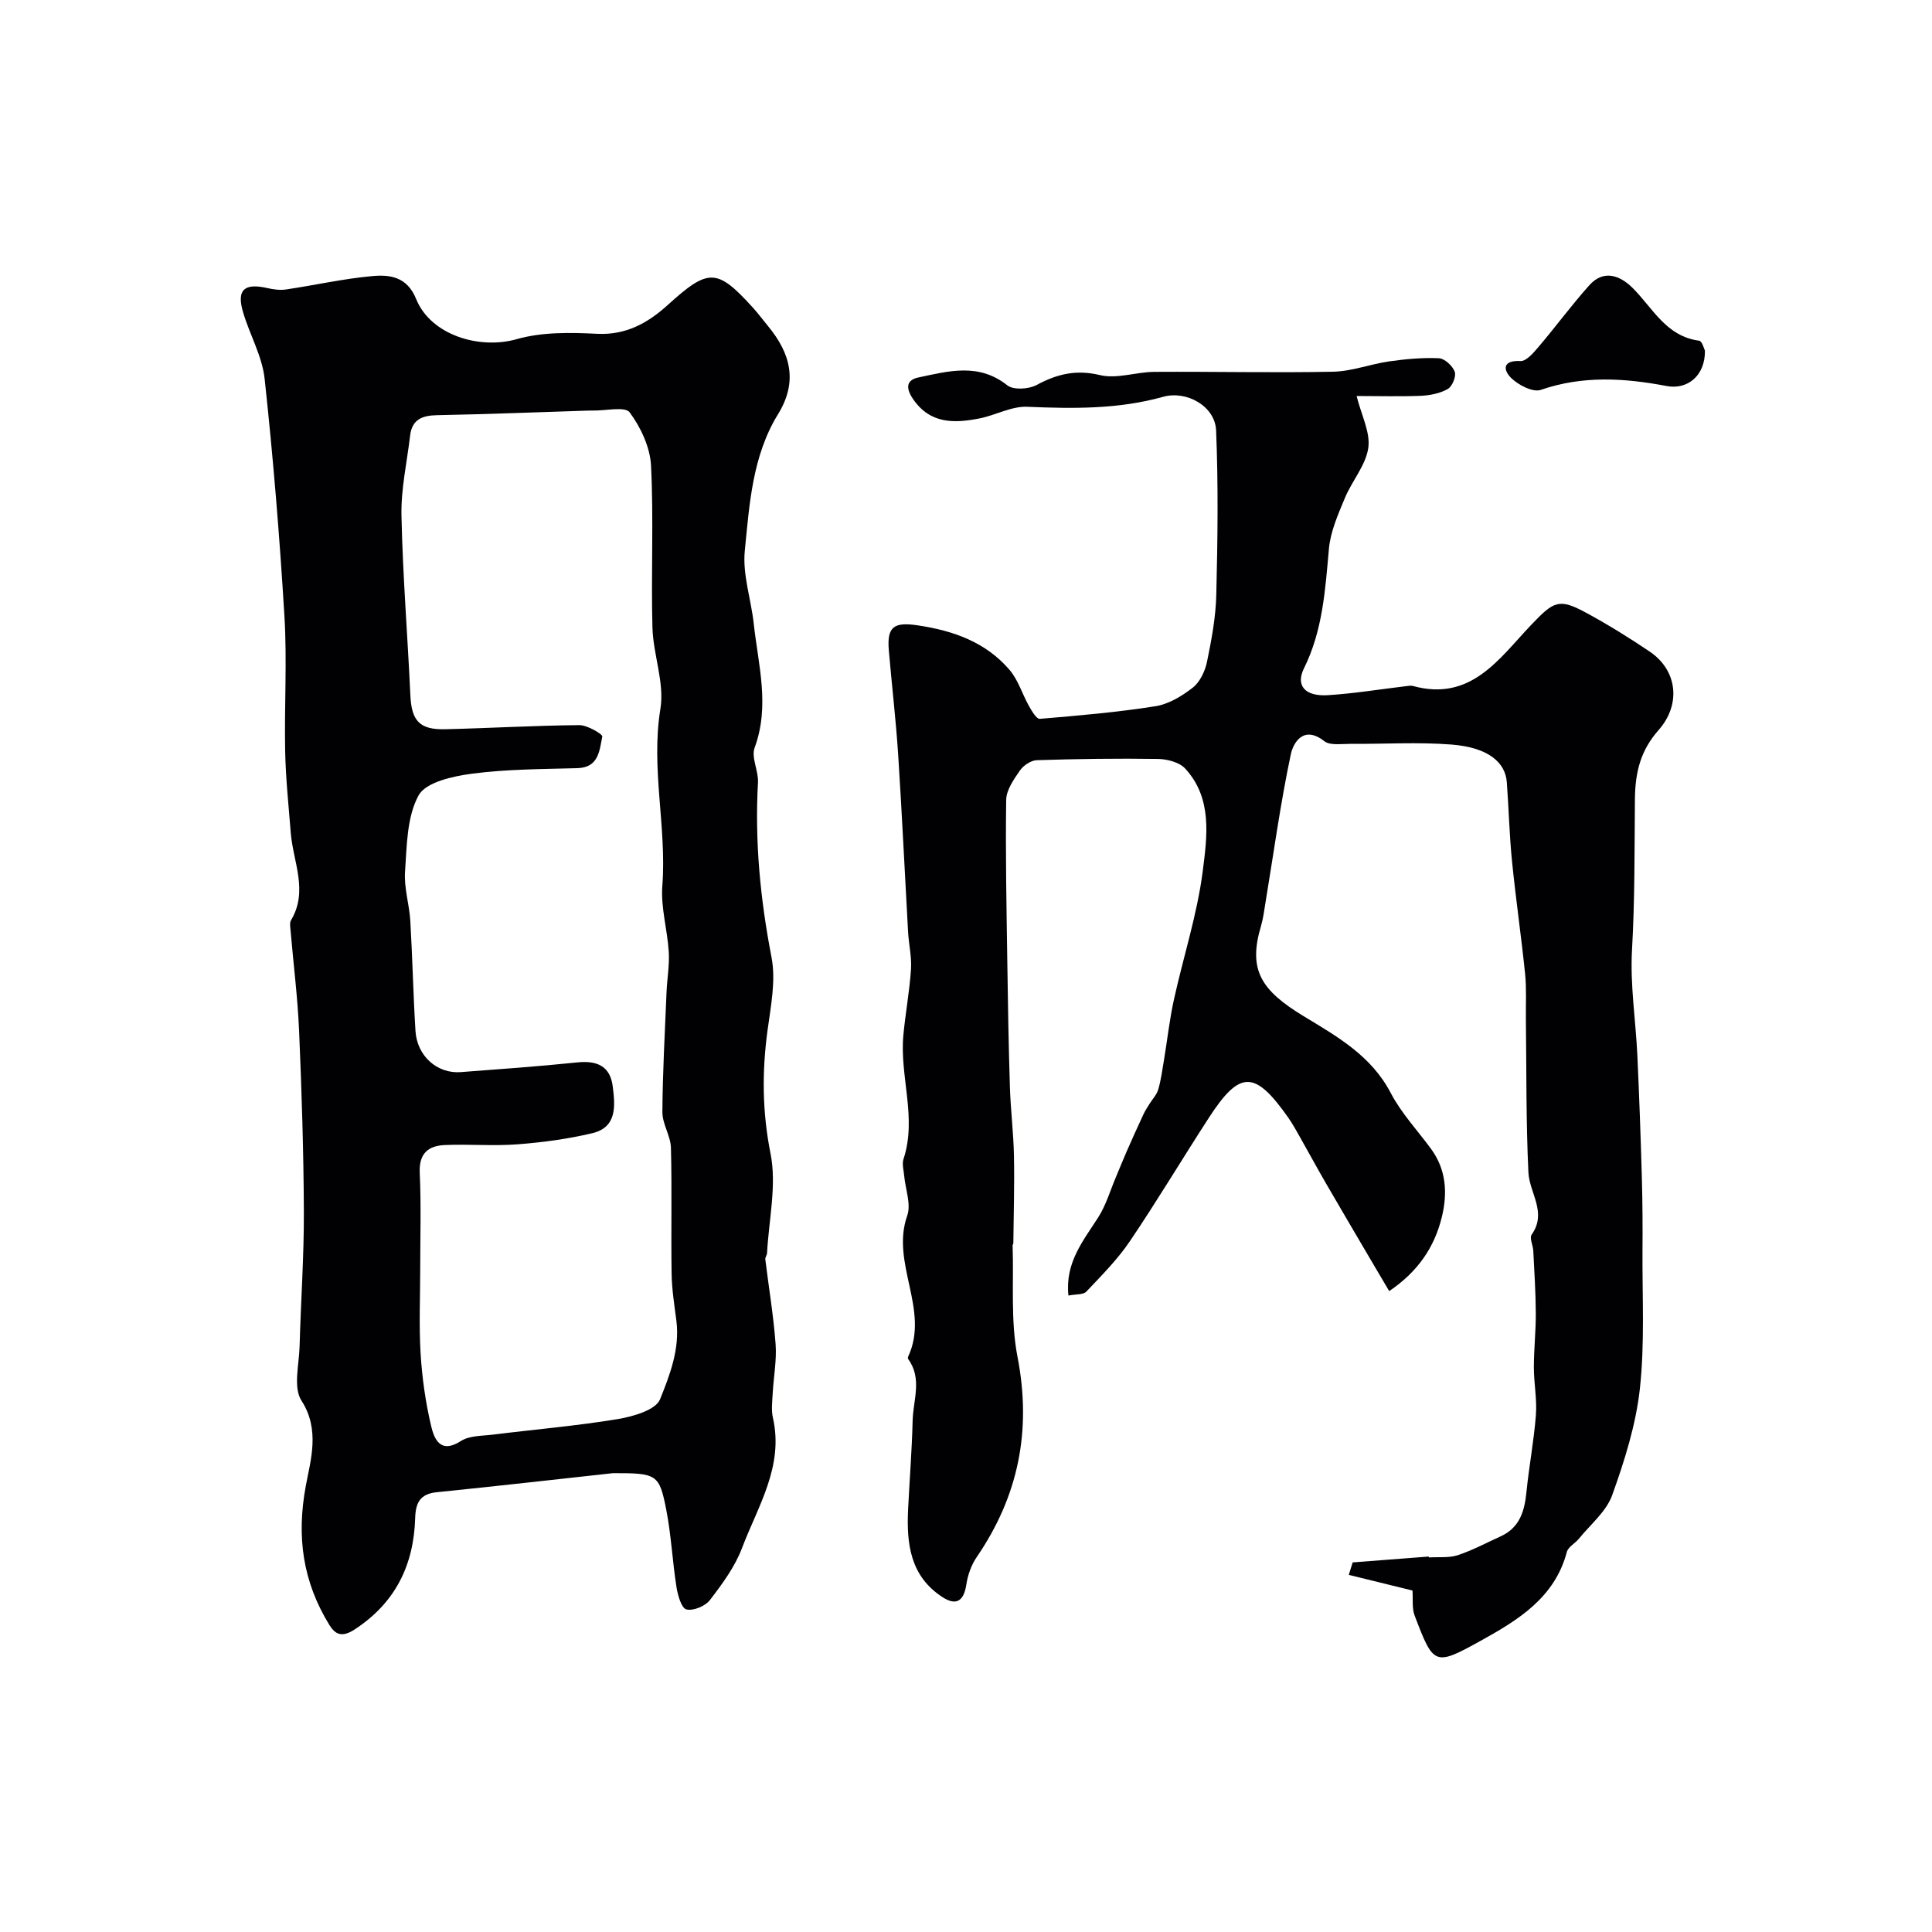
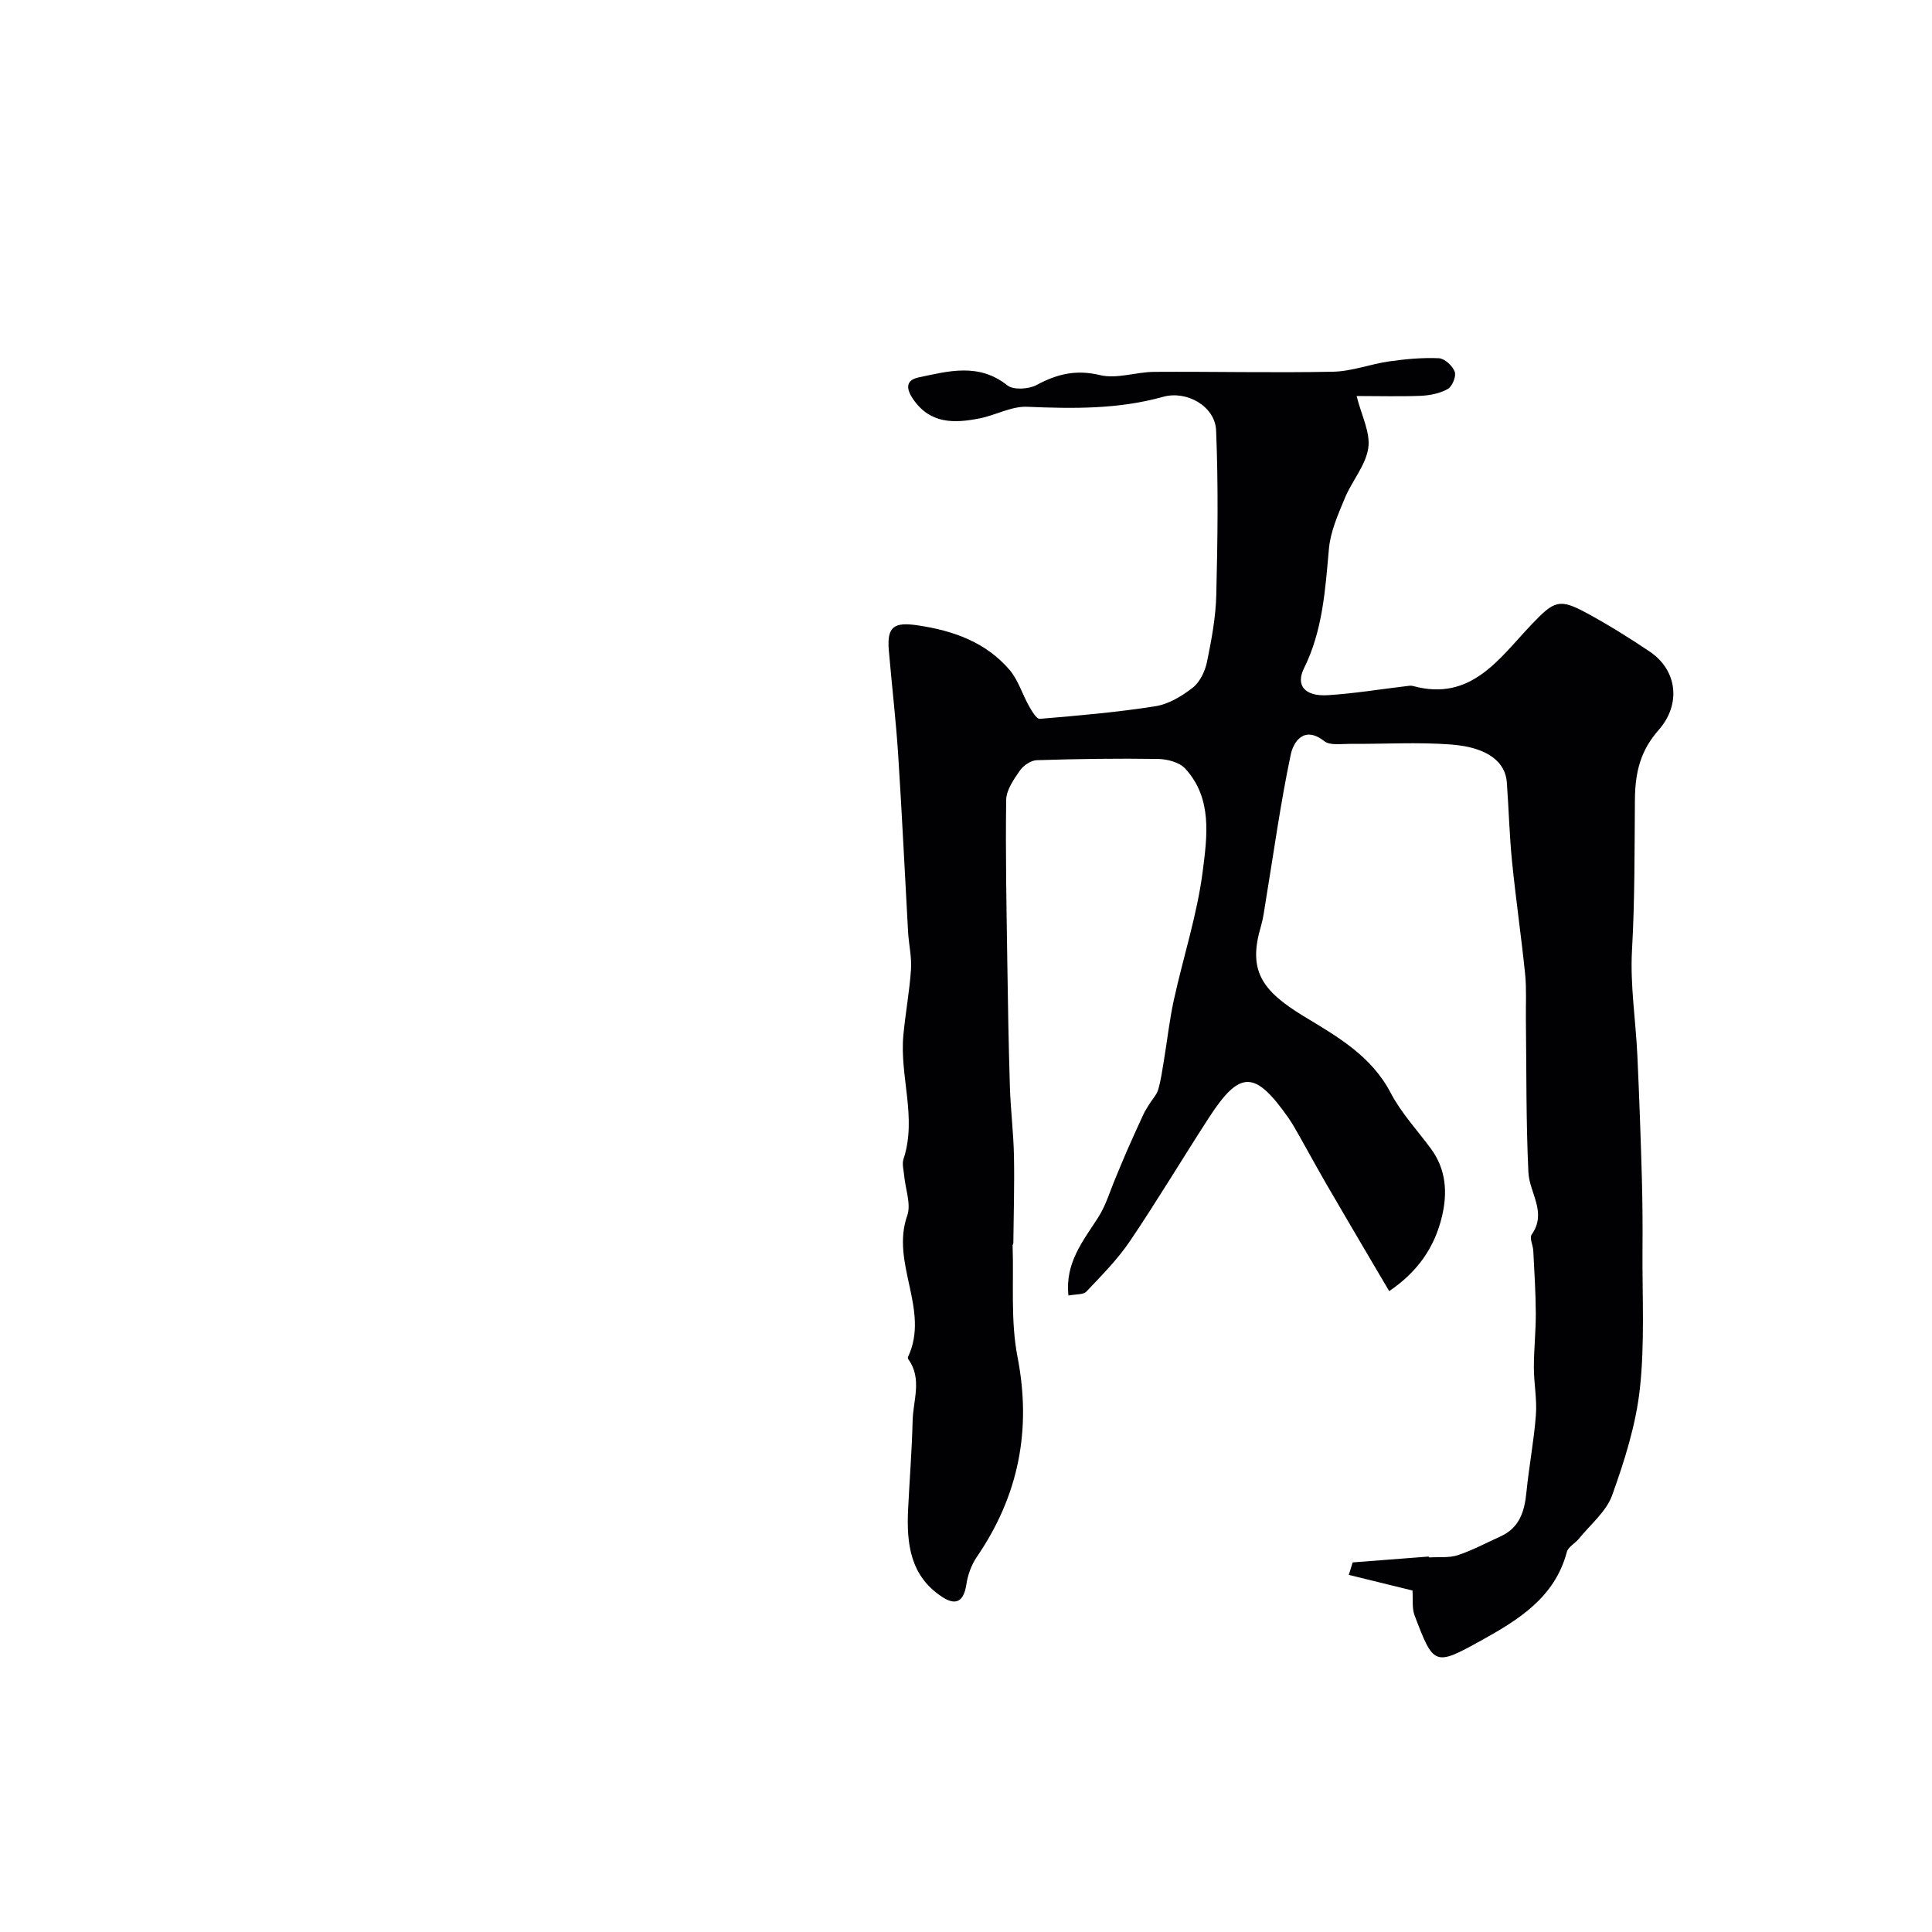
<svg xmlns="http://www.w3.org/2000/svg" enable-background="new 0 0 400 400" viewBox="0 0 400 400">
  <g fill="#010103">
    <path d="m280.87 81.99c.99 3.97 2.88 7.53 2.42 10.75-.53 3.62-3.39 6.84-4.86 10.4-1.4 3.38-2.97 6.9-3.29 10.47-.76 8.49-1.28 16.93-5.17 24.77-1.75 3.53.18 5.85 4.96 5.55 5.39-.34 10.75-1.22 16.13-1.86.49-.06 1.03-.17 1.49-.04 12.05 3.29 17.84-5.7 24.49-12.68 4.74-4.97 5.74-5.54 11.55-2.38 4.43 2.41 8.74 5.09 12.93 7.91 5.82 3.91 6.53 10.98 1.9 16.24-3.64 4.13-4.88 8.47-4.93 14.43-.09 10.34-.01 20.75-.6 31.13-.41 7.24.77 14.57 1.11 21.86.39 8.44.69 16.89.93 25.34.14 5.02.17 10.05.13 15.07-.06 9.52.49 19.12-.54 28.54-.82 7.49-3.17 14.92-5.73 22.06-1.22 3.4-4.5 6.07-6.9 9.03-.78.96-2.21 1.68-2.49 2.73-2.51 9.5-10.11 14.11-17.81 18.38-9.6 5.32-9.78 5.12-13.71-5.22-.57-1.5-.31-3.32-.44-5.17-4.21-1.03-8.74-2.14-13.19-3.24.5-1.6.84-2.68.8-2.58 5.58-.43 10.64-.82 15.69-1.21.06.06.12.12.17.18 1.98-.13 4.09.13 5.92-.47 3.05-1.01 5.91-2.56 8.85-3.89 3.98-1.8 4.97-5.26 5.36-9.23.53-5.31 1.55-10.58 1.95-15.89.25-3.27-.42-6.59-.42-9.89 0-3.72.42-7.45.4-11.17-.02-4.32-.3-8.64-.52-12.96-.06-1.14-.83-2.65-.34-3.33 3.25-4.59-.46-8.61-.67-12.88-.5-10.52-.39-21.08-.52-31.62-.04-3.16.15-6.34-.16-9.46-.8-7.82-1.94-15.6-2.72-23.42-.54-5.41-.67-10.87-1.07-16.29-.29-3.99-3.67-7.19-11.45-7.8-6.98-.54-14.03-.09-21.05-.14-1.8-.01-4.11.37-5.29-.56-4.25-3.34-6.41.24-6.94 2.76-2.15 10.17-3.55 20.49-5.25 30.75-.26 1.6-.46 3.23-.92 4.78-2.68 9.03-.05 13.25 8.82 18.64 7.01 4.25 14.01 8.18 18.06 15.93 2.17 4.15 5.5 7.7 8.31 11.52 3.18 4.32 3.46 9.18 2.26 14.13-1.52 6.26-4.96 11.33-10.9 15.35-1.04-1.76-2.07-3.49-3.09-5.23-3.33-5.67-6.67-11.33-9.97-17.02-1.88-3.25-3.67-6.55-5.52-9.82-.72-1.27-1.43-2.56-2.26-3.76-6.98-9.94-10.06-9.98-16.51-.04-5.5 8.48-10.68 17.17-16.34 25.54-2.56 3.79-5.86 7.1-9.02 10.44-.63.66-2.13.5-3.7.81-.74-6.79 3.05-11.32 6.18-16.21 1.59-2.49 2.44-5.46 3.61-8.22.75-1.76 1.44-3.53 2.21-5.28 1.15-2.63 2.33-5.24 3.54-7.84.34-.73.8-1.41 1.22-2.1.62-1 1.51-1.92 1.83-3.01.57-1.96.84-4.01 1.18-6.04.69-4.16 1.15-8.37 2.05-12.49 1.95-8.9 4.83-17.66 5.98-26.65.91-7.17 2.06-15.09-3.63-21.27-1.21-1.31-3.72-1.96-5.65-1.99-8.35-.13-16.72-.01-25.07.26-1.22.04-2.78 1.09-3.5 2.14-1.27 1.84-2.81 4.02-2.84 6.08-.16 11.14.07 22.29.23 33.44.12 8.68.27 17.35.54 26.02.15 4.76.75 9.51.84 14.27.12 6.01-.07 12.03-.13 18.05 0 .16-.16.32-.15.47.26 7.69-.44 15.58 1.01 23.04 2.96 15.22.22 28.82-8.45 41.49-1.11 1.63-1.85 3.71-2.14 5.67-.52 3.43-2.09 4.45-4.92 2.62-6.7-4.33-7.48-11.04-7.14-18.15.3-6.12.79-12.24.94-18.37.1-4.27 2.04-8.72-.92-12.78-.08-.11-.08-.35-.01-.49 4.53-9.72-3.67-19.35-.19-29.2.84-2.38-.38-5.49-.63-8.27-.1-1.15-.48-2.43-.14-3.45 2.83-8.57-.82-17.09-.03-25.62.42-4.56 1.28-9.09 1.58-13.66.17-2.55-.45-5.14-.6-7.71-.69-12.23-1.26-24.46-2.05-36.68-.47-7.23-1.32-14.44-1.94-21.66-.42-4.96 1.11-5.9 6.04-5.16 7.36 1.1 14.02 3.47 18.94 9.19 1.81 2.11 2.64 5.03 4.04 7.51.58 1.02 1.56 2.7 2.23 2.65 8-.67 16.02-1.36 23.94-2.61 2.74-.43 5.51-2.1 7.75-3.86 1.49-1.17 2.54-3.41 2.94-5.35.94-4.57 1.81-9.23 1.92-13.87.28-11.34.43-22.71-.04-34.04-.21-4.97-6.06-8.32-10.98-6.94-9.27 2.59-18.64 2.46-28.14 2.06-3.25-.14-6.54 1.76-9.87 2.41-5.19 1.02-10.18 1.18-13.73-3.98-1.52-2.21-1.52-3.95 1.08-4.5 6.22-1.31 12.48-3.08 18.4 1.62 1.27 1.01 4.43.82 6.06-.05 4.25-2.29 8.18-3.25 13.14-2.06 3.48.84 7.46-.64 11.22-.67 12.35-.08 24.7.22 37.04-.03 3.88-.08 7.72-1.58 11.61-2.14 3.41-.48 6.89-.81 10.31-.65 1.19.06 2.83 1.59 3.27 2.8.34.95-.52 3.05-1.45 3.57-1.62.92-3.69 1.32-5.59 1.41-4.32.17-8.64.04-13.28.04z" />
-     <path d="m126.93 305c-11.09 1.21-23.79 2.66-36.52 3.95-3.43.35-4.36 2.19-4.45 5.31-.29 9.79-4.11 17.62-12.58 23.13-2.55 1.66-3.96 1.03-5.17-.93-5.5-8.94-6.87-18.22-4.89-28.87.97-5.23 2.99-11.57-.9-17.6-1.76-2.72-.49-7.47-.39-11.3.25-9.29.92-18.57.88-27.86-.05-12.43-.45-24.87-.98-37.29-.3-7.04-1.19-14.05-1.79-21.07-.06-.65-.18-1.44.11-1.94 3.64-6.09.41-12.12-.06-18.18-.44-5.59-1.03-11.18-1.15-16.77-.19-9.33.41-18.69-.15-27.98-.99-16.41-2.33-32.82-4.1-49.17-.51-4.73-3.13-9.2-4.49-13.87-1.33-4.56.28-5.99 4.99-4.93 1.27.29 2.66.49 3.93.3 5.96-.88 11.87-2.23 17.86-2.77 3.66-.33 7.2.12 9.08 4.75 3.02 7.47 13.11 10.51 20.81 8.31 5.25-1.5 11.12-1.39 16.67-1.11 6.01.3 10.52-2.27 14.59-5.95 8.44-7.65 10.2-7.69 17.67.56 1.1 1.21 2.07 2.54 3.12 3.8 4.64 5.63 6.23 11.47 2.06 18.24-5.31 8.63-5.92 18.62-6.88 28.29-.49 4.9 1.3 10.01 1.85 15.04.93 8.54 3.39 17.02.19 25.71-.75 2.04.83 4.81.69 7.21-.68 12.19.48 24.16 2.8 36.16.94 4.85-.15 10.18-.83 15.22-1.15 8.55-1.09 16.81.63 25.44 1.31 6.57-.36 13.73-.72 20.62-.02.43-.41.87-.36 1.28.71 5.85 1.7 11.68 2.13 17.55.25 3.37-.42 6.8-.6 10.2-.09 1.68-.32 3.45.04 5.05 2.3 10.06-3.11 18.31-6.39 26.97-1.47 3.89-4.09 7.44-6.66 10.79-.96 1.25-3.45 2.28-4.87 1.92-1.02-.26-1.77-2.92-2.04-4.61-.84-5.32-1.09-10.75-2.12-16.03-1.44-7.37-1.95-7.58-11.01-7.57zm-39.93-42.26c0 5.83-.27 11.68.08 17.49.31 5.03 1.02 10.1 2.18 15 .63 2.66 1.88 5.87 6.16 3.12 1.78-1.14 4.4-1.05 6.66-1.33 8.6-1.07 17.26-1.8 25.8-3.21 3.18-.53 7.89-1.88 8.78-4.11 2.02-5.02 4.12-10.44 3.38-16.24-.42-3.25-.94-6.5-.99-9.76-.14-8.69.09-17.38-.14-26.06-.07-2.48-1.78-4.93-1.77-7.39.05-8.28.52-16.57.86-24.85.12-2.78.63-5.58.46-8.34-.28-4.57-1.68-9.17-1.33-13.66.93-12.23-2.42-24.31-.4-36.65.88-5.38-1.5-11.21-1.65-16.85-.3-11.16.27-22.34-.29-33.48-.19-3.81-2.12-7.93-4.42-11.04-.96-1.29-4.97-.32-7.6-.38-.33-.01-.67 0-1 .01-10.43.33-20.86.75-31.3.95-3.09.06-5.17.9-5.56 4.23-.65 5.52-1.91 11.05-1.79 16.56.26 12.4 1.27 24.78 1.84 37.17.24 5.28 1.86 7.18 7.18 7.06 9.27-.22 18.53-.77 27.8-.85 1.66-.01 4.85 1.88 4.76 2.36-.59 2.86-.71 6.43-5.17 6.55-7.27.2-14.59.2-21.78 1.14-3.96.52-9.59 1.75-11.09 4.5-2.43 4.46-2.43 10.41-2.8 15.78-.24 3.36.89 6.79 1.09 10.21.45 7.59.6 15.19 1.07 22.77.32 5.2 4.5 8.9 9.37 8.53 8.05-.61 16.1-1.18 24.13-2.01 4.06-.42 6.81.73 7.34 4.97.5 3.97.95 8.45-4.24 9.69-5.06 1.2-10.28 1.9-15.48 2.3-5 .38-10.06-.07-15.08.15-3.36.15-5.33 1.72-5.16 5.68.31 6.65.1 13.32.1 19.99z" />
-     <path d="m352.99 72.6c.06 5.16-3.59 8.15-7.94 7.32-8.74-1.66-17.36-2.2-26.05.8-1.62.56-4.6-.98-6.1-2.43-1.63-1.59-1.98-3.74 1.9-3.54 1.22.06 2.73-1.75 3.78-2.98 3.56-4.19 6.82-8.64 10.49-12.73 2.95-3.29 6.32-2.01 8.9.53 4.21 4.17 6.94 10.06 13.82 10.97.63.08 1.05 1.79 1.2 2.06z" />
  </g>
</svg>